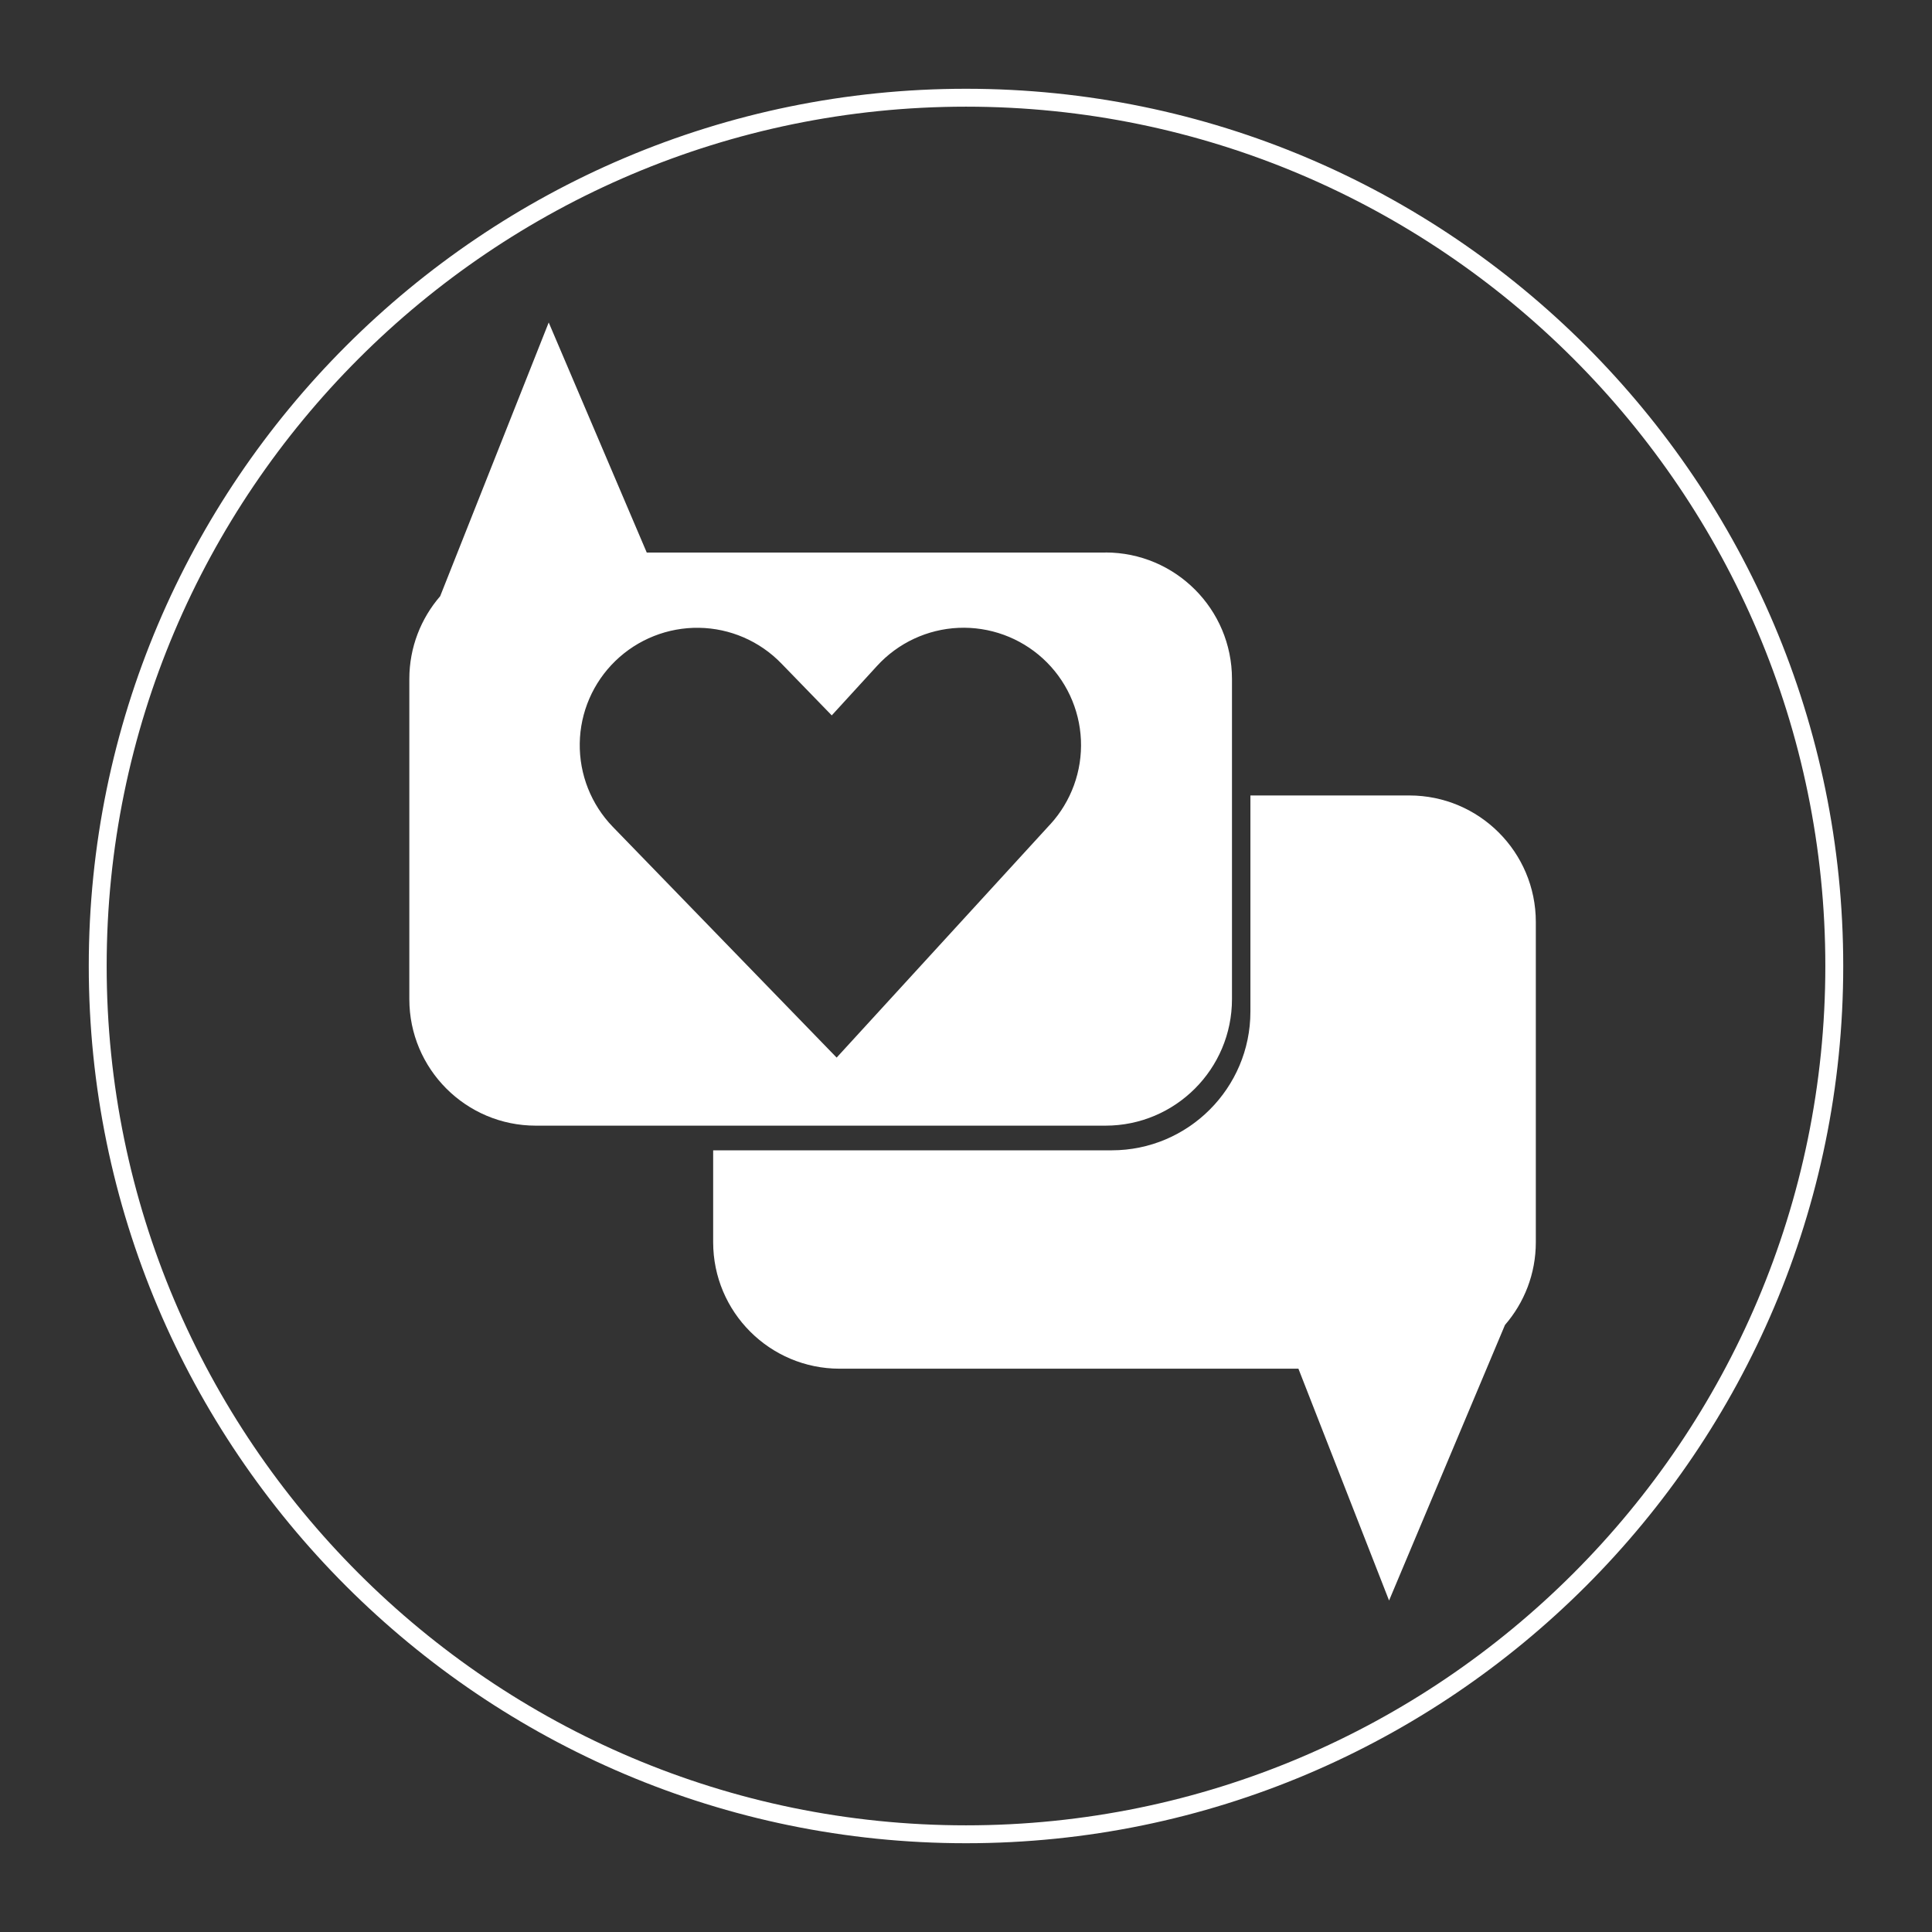
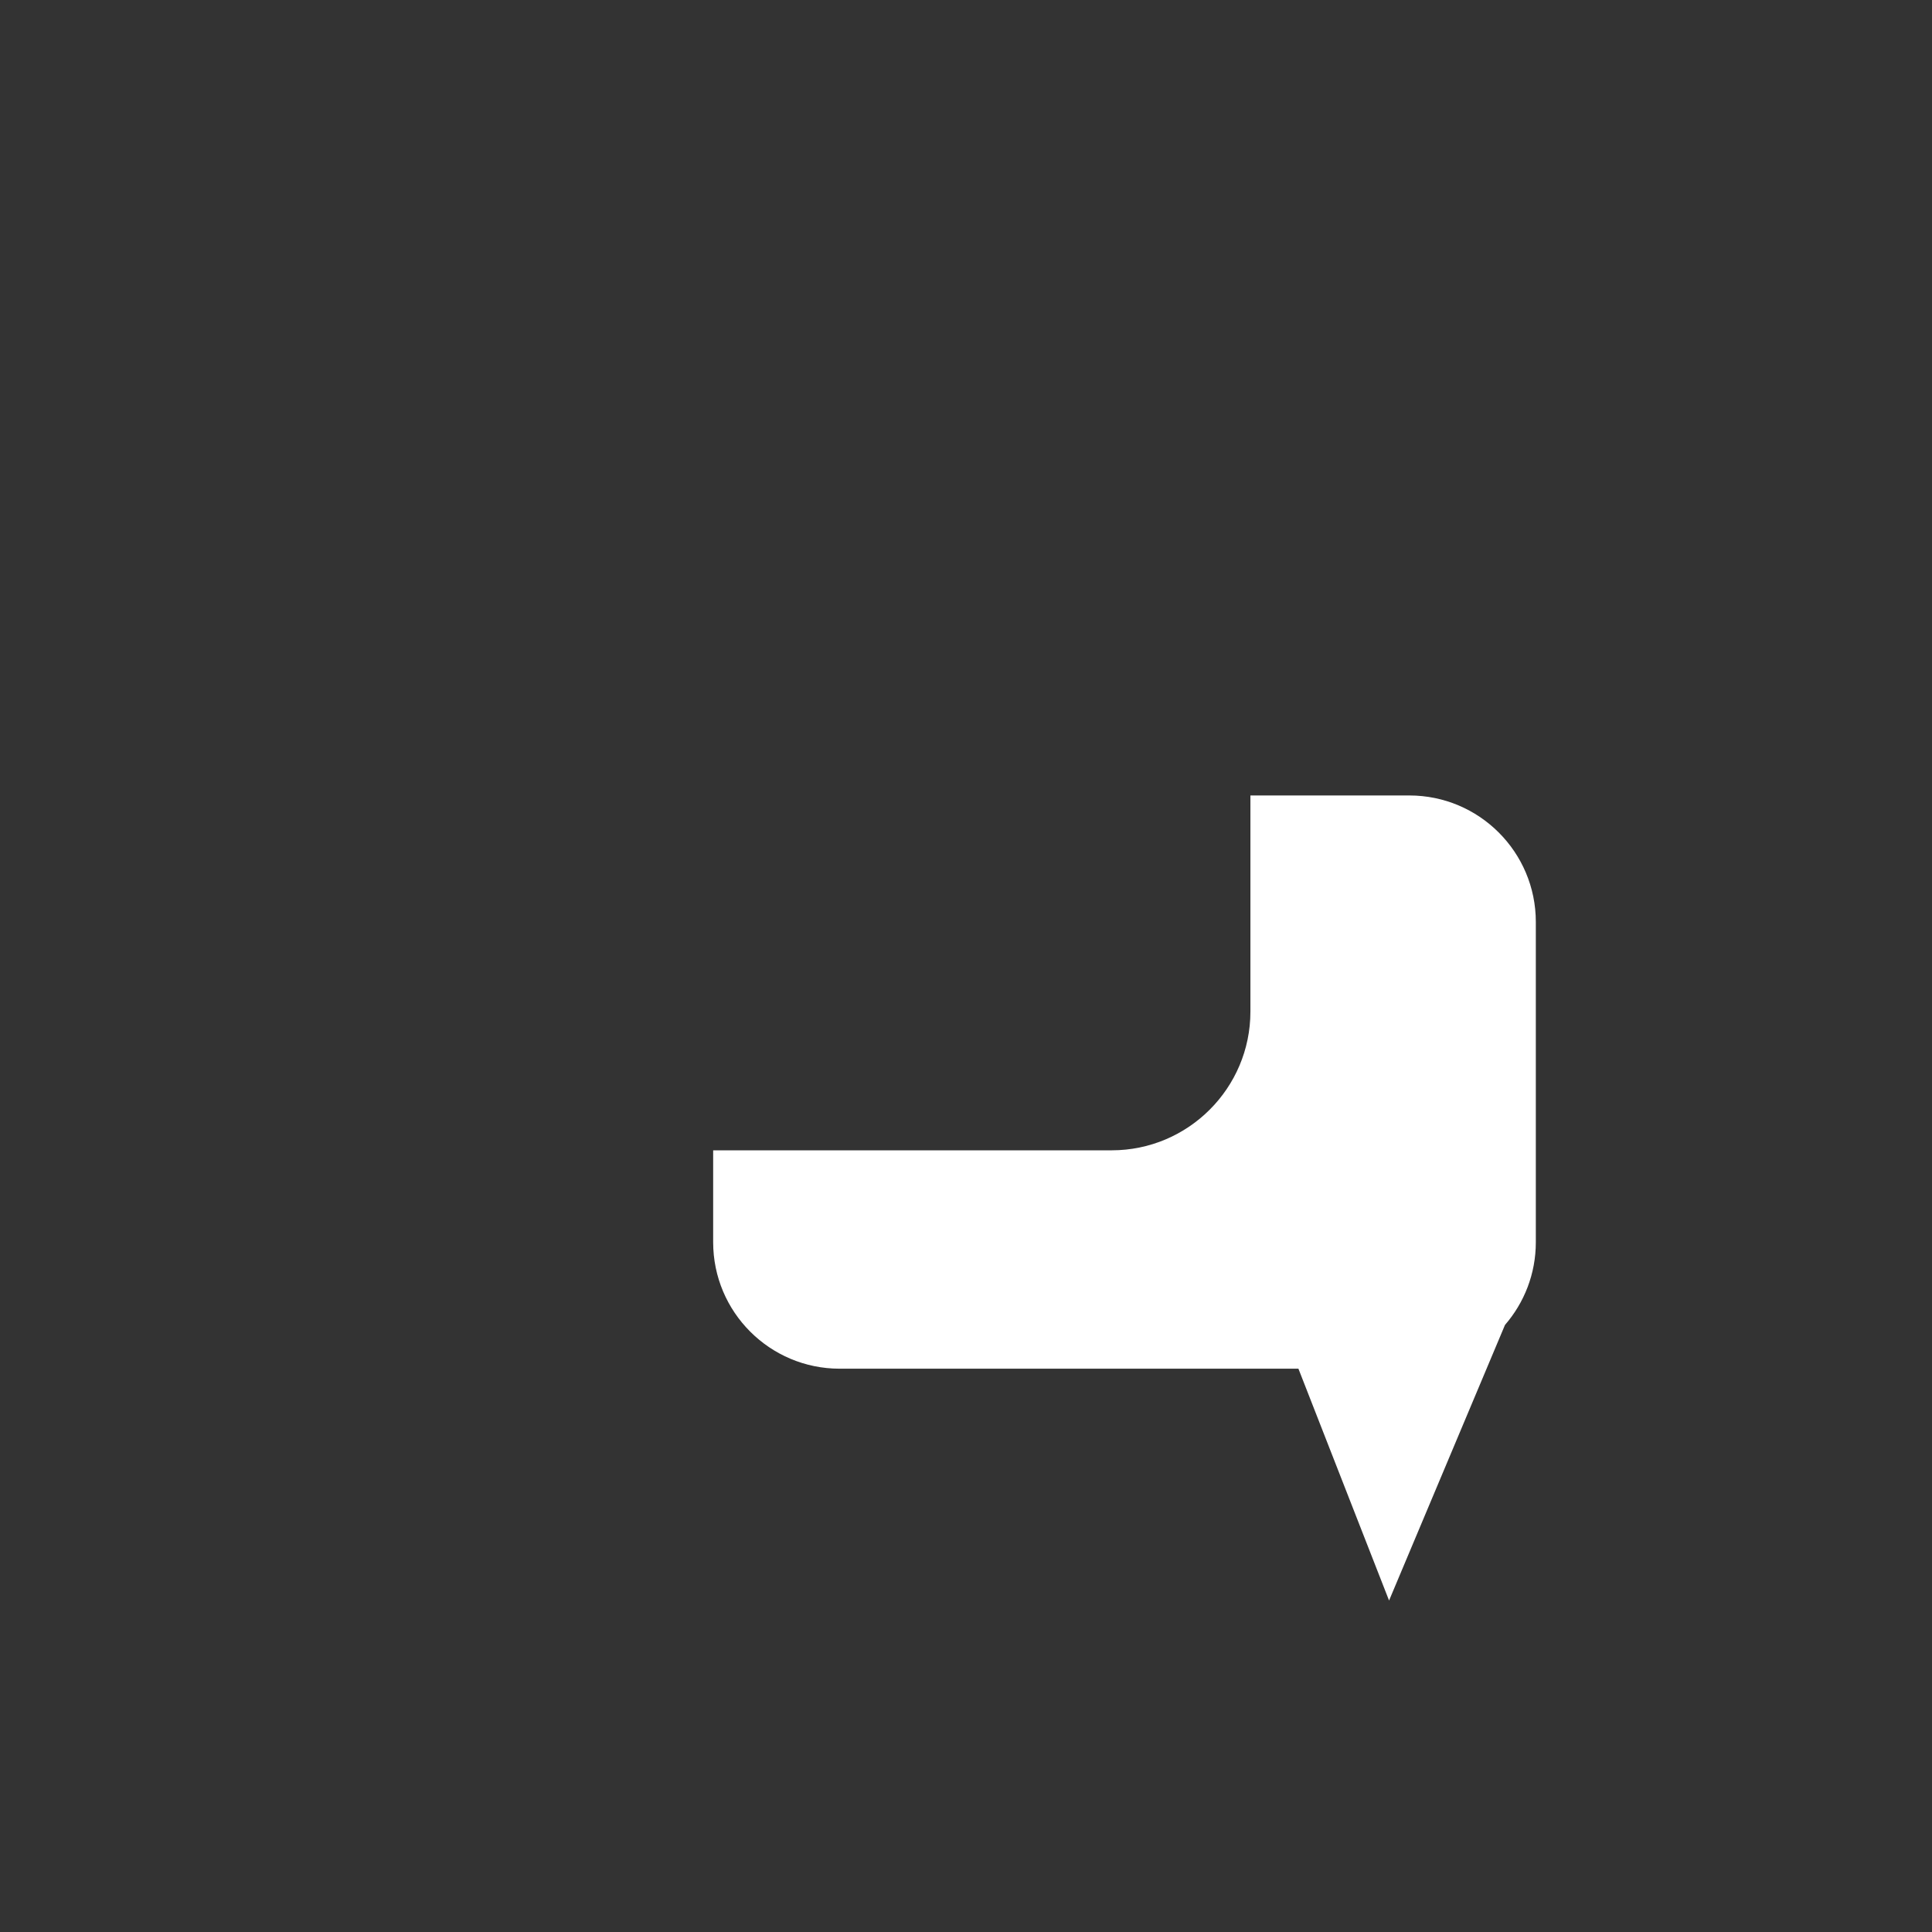
<svg xmlns="http://www.w3.org/2000/svg" width="152" height="152" viewBox="0 0 152 152" fill="none">
  <rect x="0" y="0" width="152" height="152" fill="#333333" stroke="none" />
-   <path d="M76 145.016C37.944 145.016 6.984 114.056 6.984 76C6.984 37.944 37.944 6.984 76 6.984C114.056 6.984 145.016 37.944 145.016 76C145.016 114.056 114.056 145.016 76 145.016ZM76 8.392C38.721 8.392 8.392 38.721 8.392 76C8.392 113.279 38.721 143.608 76 143.608C113.279 143.608 143.608 113.279 143.608 76C143.608 38.721 113.279 8.392 76 8.392Z" fill="white" />
  <path d="M120.831 72.539V97.731C120.831 100.22 119.917 102.495 118.404 104.241L109.285 125.921L102.153 107.682H66.06C60.565 107.682 56.108 103.226 56.108 97.731V90.501H87.464C93.48 90.501 98.376 85.605 98.376 79.589V62.583H110.879C116.374 62.583 120.831 67.04 120.831 72.535V72.539Z" fill="white" />
-   <path d="M86.974 43.47H50.882L43.17 25.371L34.63 46.907C33.121 48.654 32.204 50.928 32.204 53.417V78.609C32.204 84.104 36.66 88.561 42.155 88.561H86.974C92.469 88.561 96.926 84.104 96.926 78.609V53.417C96.926 47.922 92.469 43.466 86.974 43.466V43.47ZM82.623 64.858L65.823 83.206L48.214 65.053C46.511 63.295 45.574 60.931 45.612 58.484C45.647 56.035 46.658 53.701 48.416 51.998C50.174 50.295 52.538 49.357 54.985 49.392C57.434 49.427 59.768 50.438 61.471 52.196L65.438 56.283L69.004 52.387C70.657 50.582 72.959 49.505 75.409 49.396C77.855 49.291 80.243 50.158 82.051 51.811C83.856 53.464 84.933 55.766 85.042 58.216C85.15 60.662 84.279 63.05 82.627 64.858H82.623Z" fill="white" />
</svg>